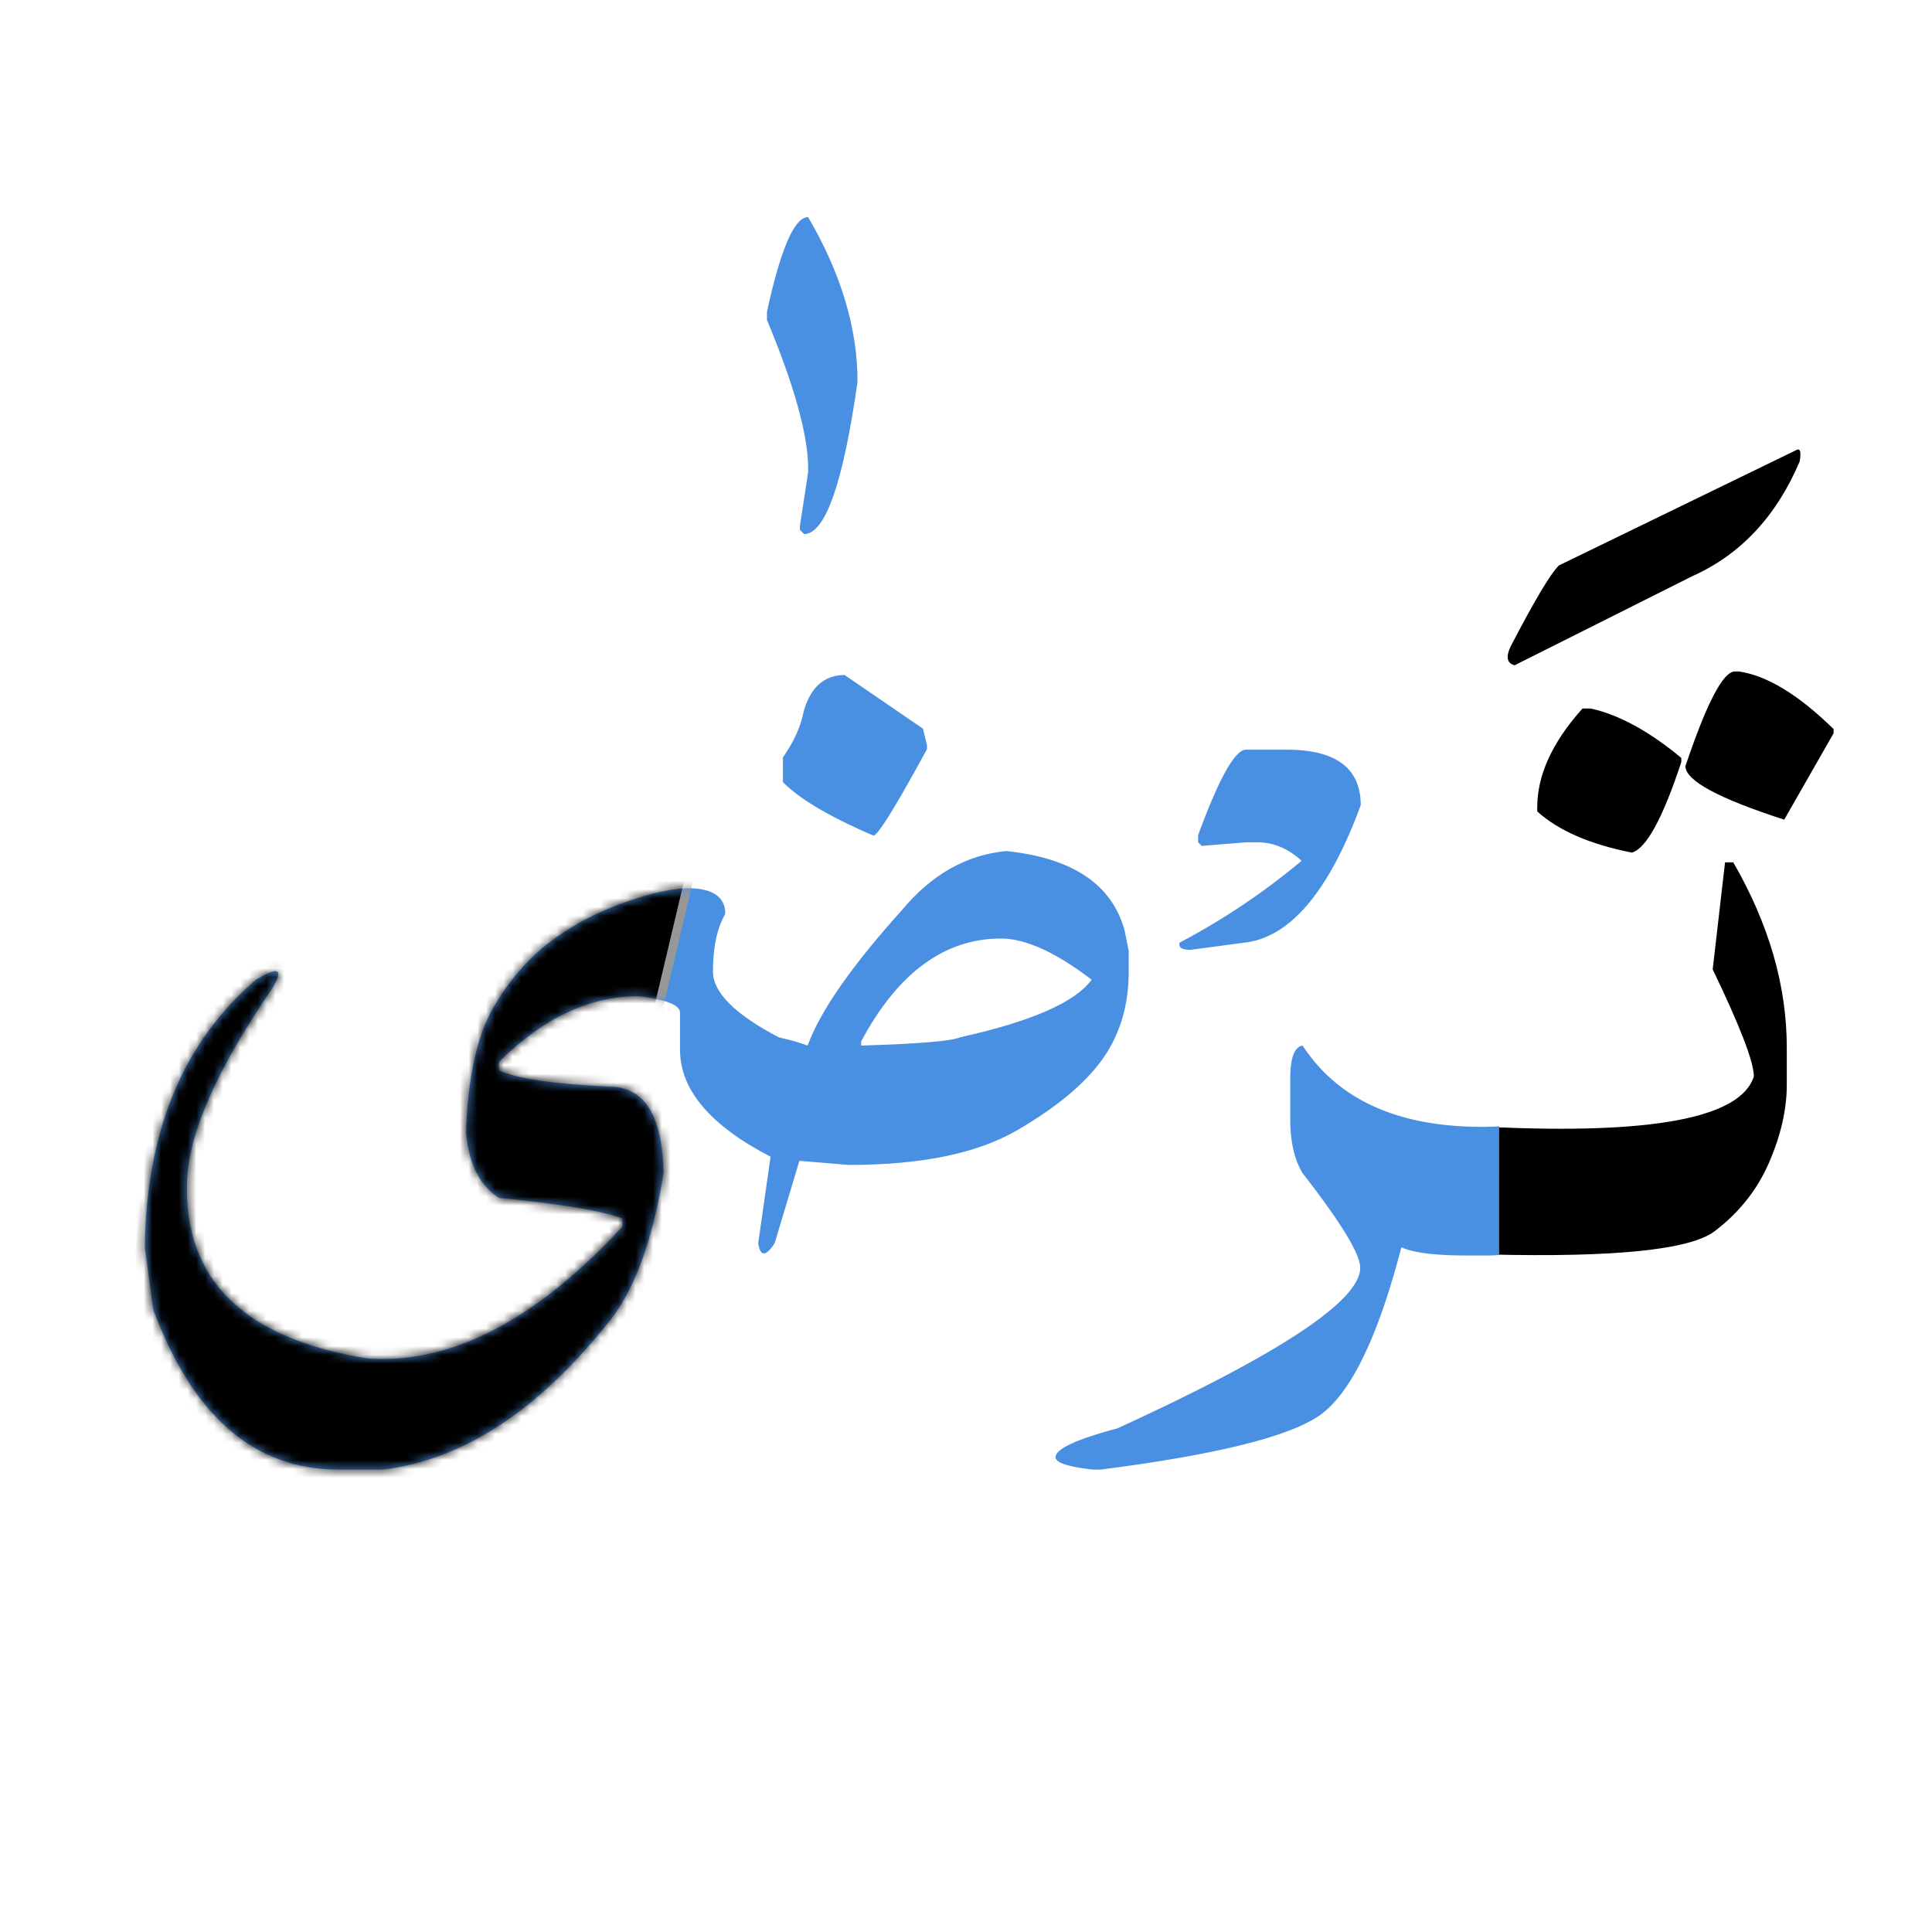
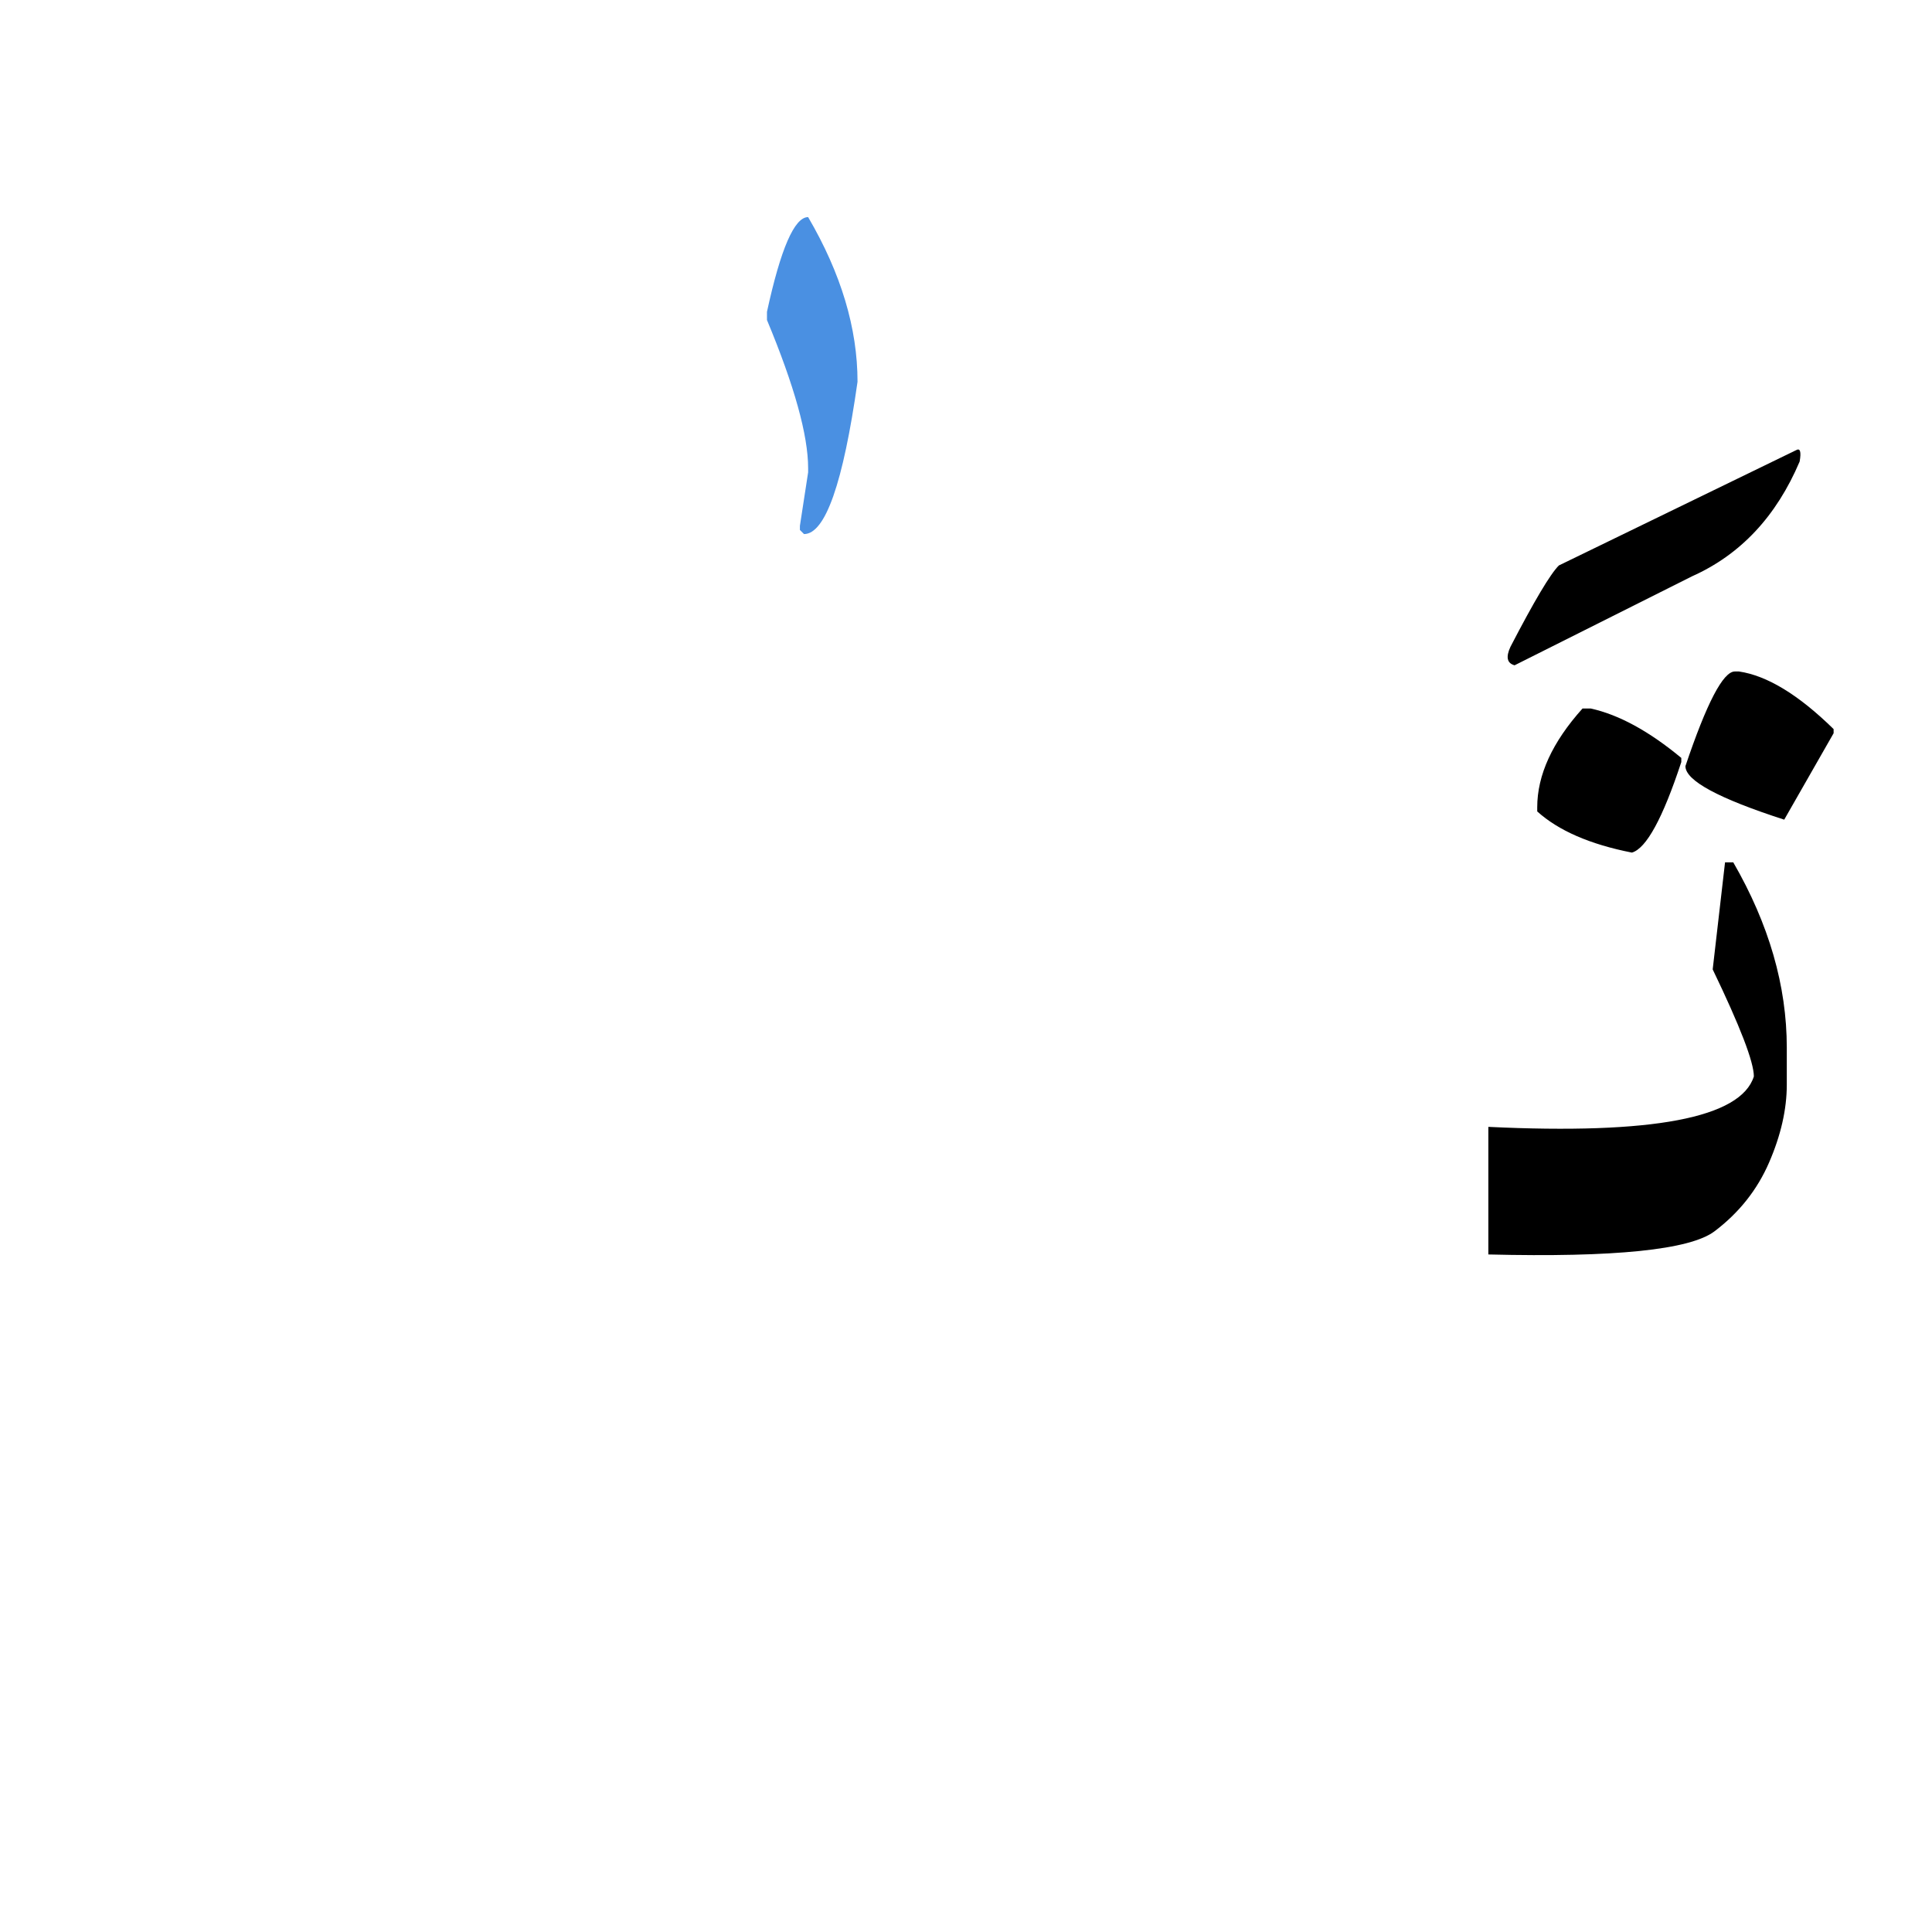
<svg xmlns="http://www.w3.org/2000/svg" xmlns:xlink="http://www.w3.org/1999/xlink" width="220" height="220">
  <defs>
-     <path d="M98.719.133c7.539.781 12.031 3.789 13.476 9.023l.47 2.344v2.344c0 3.867-.997 7.197-2.99 9.99-1.991 2.793-5.243 5.498-9.755 8.115-4.512 2.617-10.889 3.926-19.13 3.926l-5.626-.469-2.812 9.375c-1.016 1.563-1.641 1.563-1.875 0l1.406-9.843C65.008 31.383 61.57 27.32 61.57 22.75v-4.219c0-.86-1.562-1.484-4.687-1.875-5.625 0-10.938 2.5-15.938 7.5v.938c1.953.937 6.172 1.562 12.657 1.875 3.945.039 5.976 3.32 6.093 9.843-1.289 7.97-3.476 13.75-6.562 17.344-7.89 9.805-16.328 15.274-25.313 16.407h-5.156c-9.57 0-16.601-6.094-21.094-18.282L.633 45.25c.156-13.242 4.375-23.398 12.656-30.469 2.578-1.562 3.203-1.25 1.875.938-6.328 9.258-9.57 16.601-9.726 22.031-.391 11.172 6.445 17.89 20.507 20.156 9.493.703 19.18-4.297 29.063-15v-.937c-2.227-.86-6.914-1.64-14.063-2.344-2.187-1.406-3.437-3.906-3.75-7.5.235-6.172 1.24-10.83 3.018-13.975 1.777-3.144 3.965-5.703 6.562-7.675 2.598-1.973 5.635-3.545 9.112-4.717 3.476-1.172 6.152-1.602 8.027-1.29 1.875.313 2.813 1.25 2.813 2.813-.938 1.64-1.407 3.828-1.407 6.563 0 2.383 2.5 4.883 7.5 7.5l1.875.468 1.407.47c1.445-3.946 5.039-9.102 10.78-15.47C90.243 2.79 94.188.563 98.72.133zm-.586 9.96c-6.446 0-11.758 3.907-15.938 11.72v.468c6.563-.195 10.313-.508 11.25-.937 8.125-1.797 13.125-3.985 15-6.563-4.101-3.125-7.539-4.687-10.312-4.687z" id="a" />
-   </defs>
+     </defs>
  <g fill-rule="evenodd">
    <path d="M197.547 76.462h.468c3.203.467 6.797 2.655 10.782 6.561v.47l-5.625 9.843c-7.5-2.422-11.25-4.454-11.25-6.094 2.42-7.188 4.296-10.78 5.625-10.78zm-17.344 4.217h.937c3.203.704 6.64 2.579 10.313 5.626v.47c-2.11 6.404-3.985 9.842-5.625 10.311-4.766-.937-8.36-2.5-10.781-4.687v-.47c0-3.671 1.718-7.421 5.156-11.25zm-10.723 47.639c18.672.897 28.75-1.018 30.235-5.744 0-1.64-1.563-5.702-4.688-12.187l1.406-12.188h.938c4.062 7.032 6.094 14.063 6.094 21.095v4.217c0 2.814-.674 5.773-2.022 8.878-1.348 3.105-3.418 5.712-6.21 7.822-2.794 2.11-11.378 2.988-25.753 2.636zm35.039-77.053c.469-.273.606.157.41 1.29-2.656 6.25-6.738 10.605-12.246 13.066l-20.215 10.137c-.86-.234-1.015-.937-.468-2.11 2.695-5.194 4.53-8.28 5.508-9.257z" />
-     <path d="M170.71 142.906c-.43.04-.86.06-1.29.06h-2.342c-3.672 0-6.172-.314-7.5-.939-2.735 10.509-5.918 16.944-9.55 19.308-3.634 2.362-11.856 4.364-24.67 6.005h-.936c-2.813-.313-4.22-.782-4.22-1.407 0-.937 2.345-2.03 7.032-3.28 18.438-8.439 27.656-14.532 27.656-18.282 0-1.563-2.187-5.156-6.562-10.78-.938-1.564-1.406-3.595-1.406-6.095v-4.688c0-2.344.468-3.593 1.406-3.75 4.062 6.211 10.937 9.297 20.625 9.258.586 0 1.172-.02 1.758-.059zM141.883 85.368h4.628c5.625 0 8.438 2.11 8.438 6.328-3.633 9.844-8.047 15.059-13.242 15.644l-6.153.82c-.976 0-1.386-.273-1.23-.82a79.152 79.152 0 0013.887-9.316c-1.524-1.406-3.203-2.11-5.04-2.11h-1.288l-5.04.41-.41-.41v-.82c2.383-6.484 4.2-9.726 5.45-9.726zM96.183 76.871l8.907 6.094.468 1.874v.47c-3.554 6.524-5.586 9.805-6.093 9.844-5-2.149-8.438-4.18-10.313-6.095v-2.81c1.25-1.798 2.03-3.517 2.344-5.158.78-2.811 2.344-4.217 4.687-4.217z" fill="#4a90e2" />
    <g transform="translate(15.863 96.778)" fill="none">
      <mask id="b" fill="#fff">
        <use xlink:href="#a" width="100%" height="100%" />
      </mask>
      <use xlink:href="#a" width="100%" height="100%" fill="#4a90e2" />
-       <path d="M63.008-18.383l.566 17.578-4.828 20.39 6.621 26.56C59.518 80.716 53.204 98 46.426 98 36.258 98-2.633 84-4 84c-.911 0 2.089-31.178 9-93.535z" mask="url(#b)" fill="#000" fill-rule="nonzero" stroke="#979797" />
    </g>
    <path d="M92.023 24.723c3.75 6.407 5.625 12.657 5.625 18.75-1.64 11.562-3.672 17.343-6.094 17.343l-.468-.469v-.468l.937-6.094v-.469c0-3.75-1.562-9.375-4.687-16.875v-.937c1.562-7.188 3.125-10.782 4.687-10.782z" fill="#4a90e2" />
  </g>
</svg>